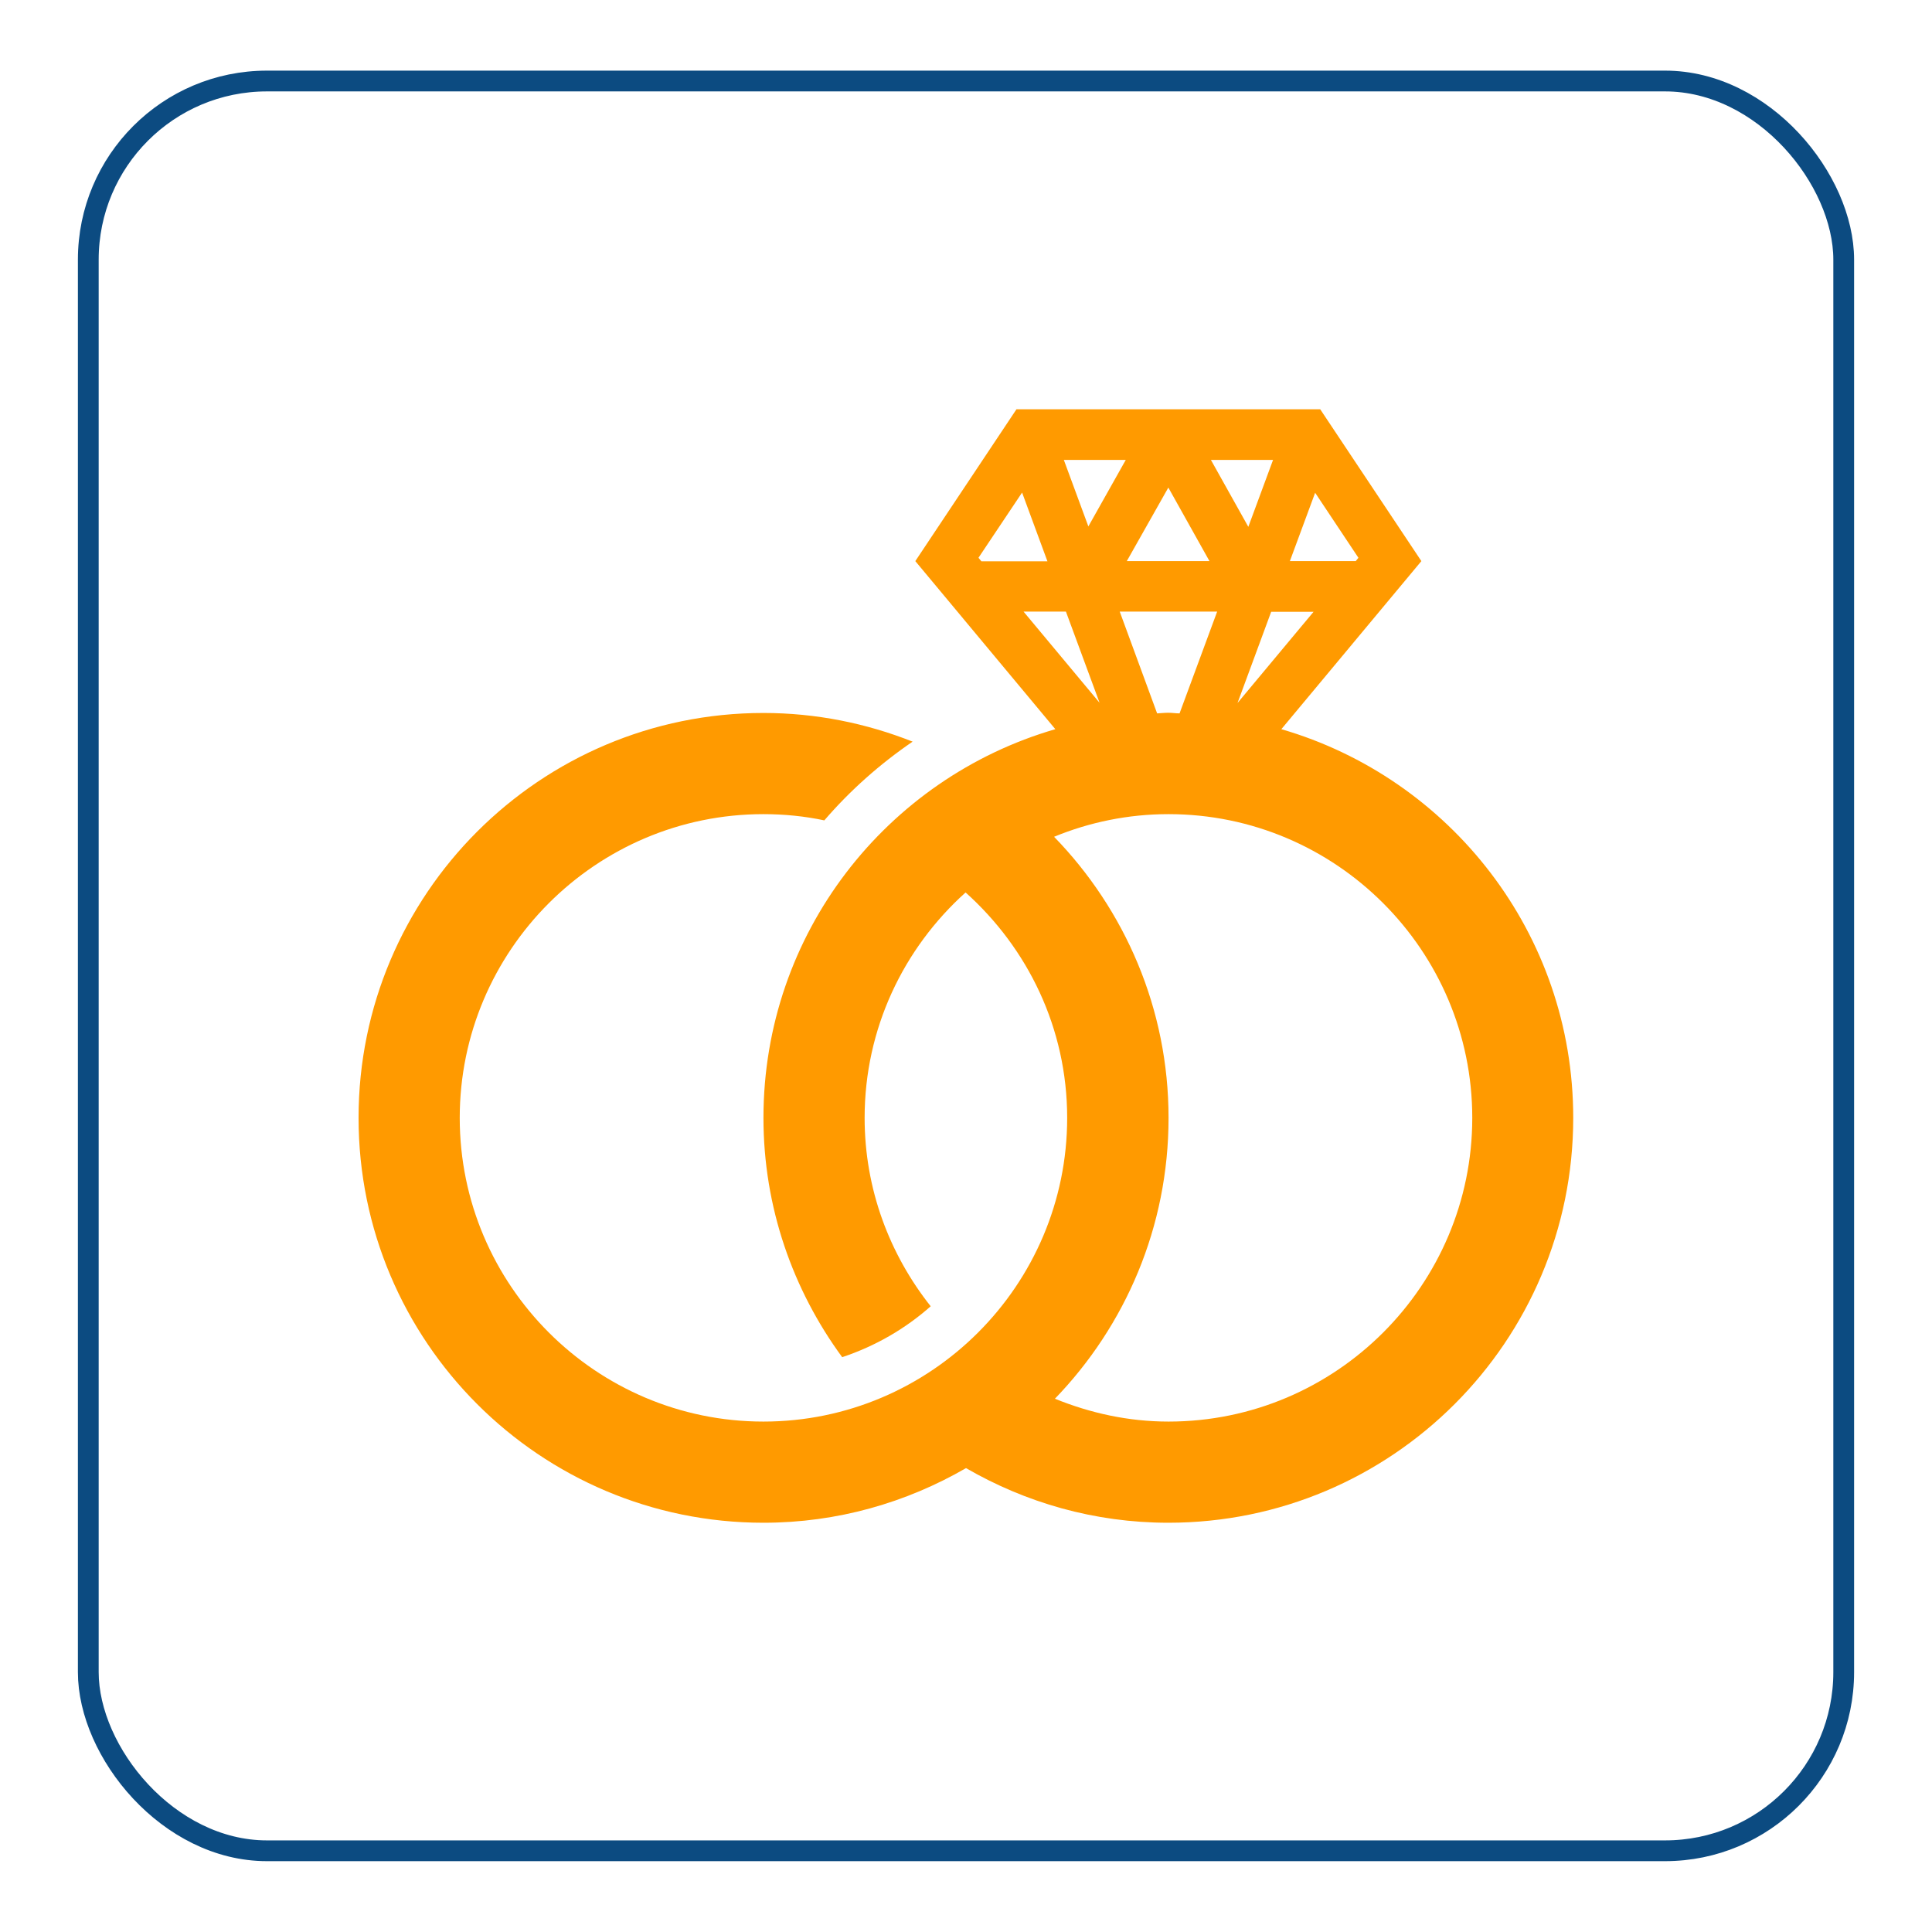
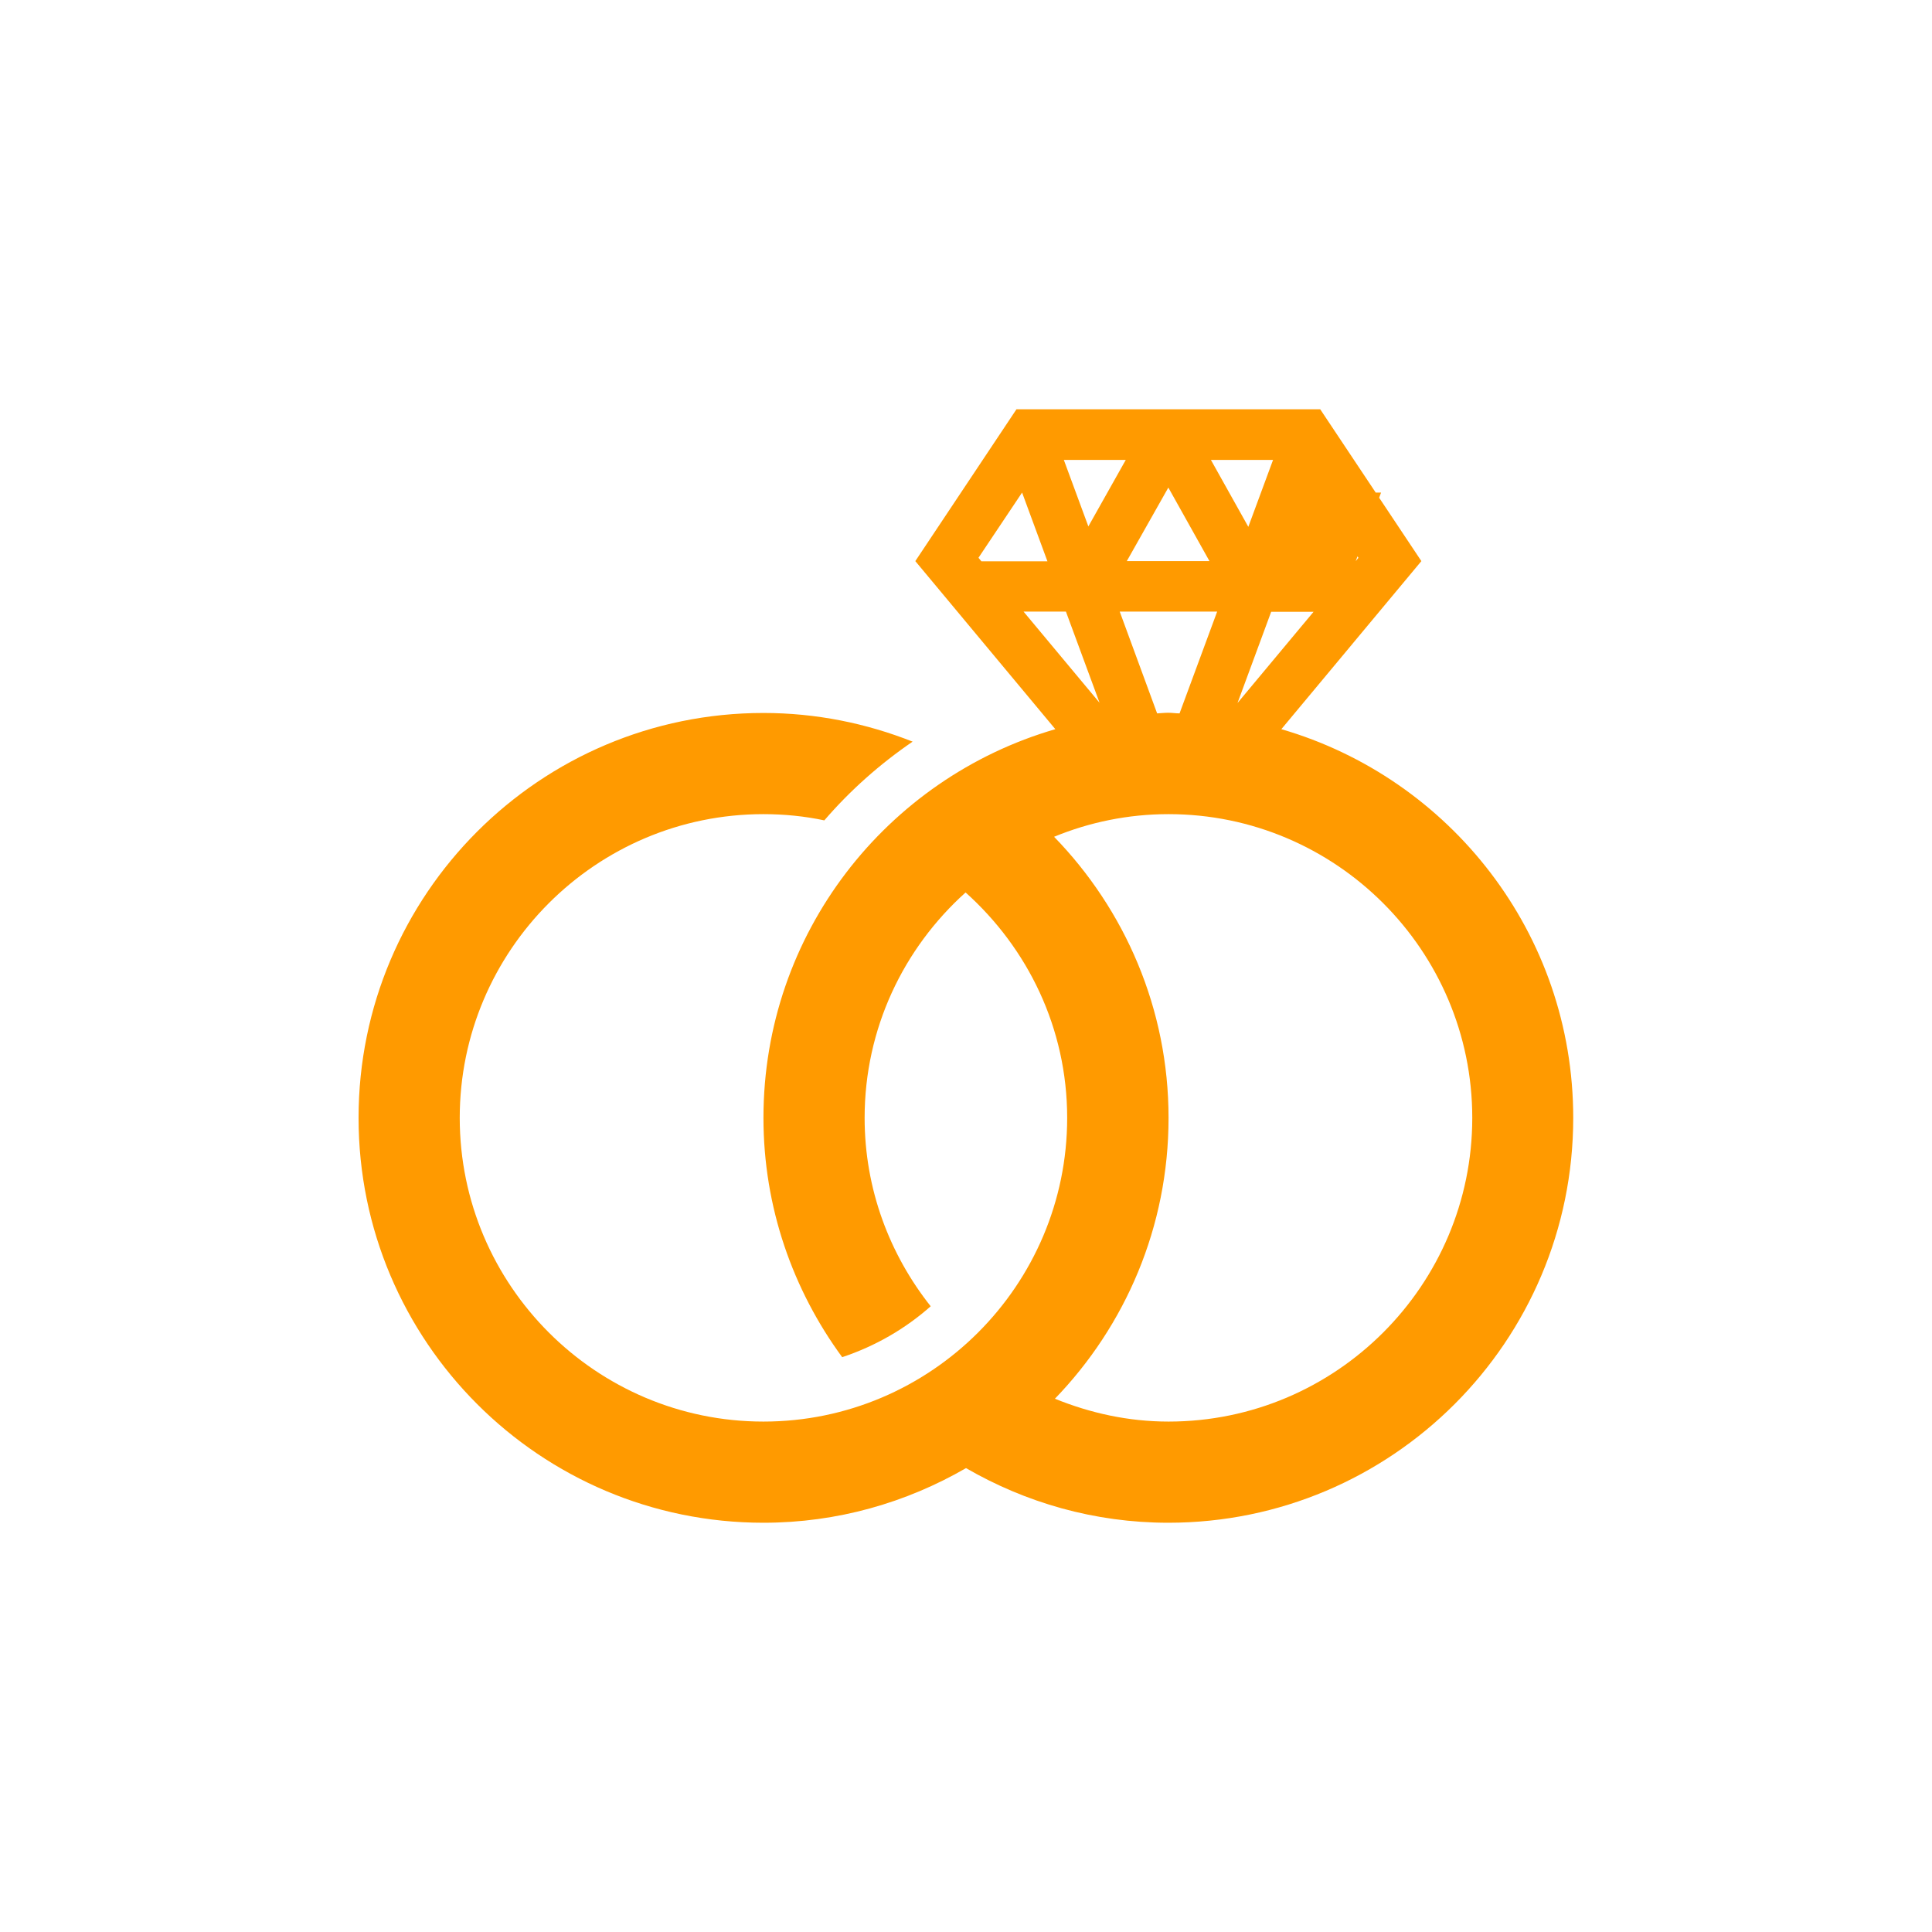
<svg xmlns="http://www.w3.org/2000/svg" id="Camada_1" data-name="Camada 1" viewBox="0 0 93 93">
  <defs>
    <style>      .cls-1 {        fill: #ff9a00;        stroke-width: 0px;      }      .cls-2 {        fill: none;        stroke: #0c4b81;        stroke-miterlimit: 10;      }    </style>
  </defs>
  <g id="Camada_1-2" data-name="Camada 1-2">
-     <path class="cls-1" d="M61.68,35.1l6.74-8.09-4.87-7.31h-14.62l-4.87,7.31,6.74,8.09c-8.12,2.36-14.05,9.83-14.05,18.71,0,4.31,1.42,8.29,3.79,11.52,1.59-.53,3.03-1.36,4.26-2.45-1.98-2.5-3.18-5.64-3.18-9.07,0-4.31,1.88-8.17,4.86-10.85,2.99,2.68,4.89,6.53,4.89,10.85,0,8.06-6.56,14.62-14.62,14.62s-14.62-6.56-14.62-14.62,6.56-14.62,14.62-14.62c1,0,1.99.1,2.93.3,1.24-1.44,2.67-2.71,4.25-3.79-2.22-.88-4.64-1.38-7.18-1.38-10.76,0-19.49,8.73-19.49,19.49s8.73,19.49,19.49,19.49c3.56,0,6.88-.97,9.75-2.63,2.87,1.66,6.18,2.63,9.74,2.63,10.76,0,19.49-8.73,19.49-19.49,0-8.88-5.94-16.35-14.05-18.71h0ZM59.57,33.84l1.62-4.39h2.04l-3.66,4.39ZM63.3,23.71l2.09,3.14-.13.16h-3.17l1.22-3.3ZM61.28,22.14l-1.19,3.22-1.8-3.22h2.99ZM58.59,29.44l-1.81,4.9c-.18,0-.36-.03-.54-.03s-.36.02-.54.03l-1.8-4.9h4.68ZM56.24,23.47l1.98,3.54h-3.98l2-3.54ZM54.19,22.14l-1.8,3.2-1.18-3.2s2.98,0,2.98,0ZM47.1,26.85l2.1-3.14,1.22,3.31h-3.18l-.13-.16h0ZM49.27,29.44h2.04l1.62,4.39-3.66-4.39h0ZM56.25,68.43c-1.94,0-3.77-.41-5.47-1.1,3.38-3.5,5.47-8.26,5.47-13.52s-2.11-10.03-5.51-13.53c1.7-.7,3.56-1.09,5.51-1.09,8.06,0,14.62,6.56,14.62,14.62s-6.56,14.62-14.62,14.62h0Z" />
+     <path class="cls-1" d="M61.68,35.1l6.74-8.09-4.87-7.31h-14.62l-4.87,7.31,6.74,8.09c-8.12,2.36-14.05,9.83-14.05,18.71,0,4.31,1.42,8.29,3.79,11.52,1.59-.53,3.03-1.36,4.26-2.45-1.98-2.5-3.18-5.64-3.18-9.07,0-4.31,1.88-8.17,4.86-10.85,2.99,2.68,4.89,6.53,4.89,10.85,0,8.06-6.56,14.62-14.62,14.62s-14.62-6.56-14.62-14.62,6.56-14.62,14.62-14.62c1,0,1.99.1,2.93.3,1.24-1.44,2.67-2.71,4.25-3.79-2.22-.88-4.64-1.38-7.18-1.38-10.76,0-19.49,8.73-19.49,19.49s8.73,19.49,19.49,19.49c3.56,0,6.88-.97,9.75-2.63,2.87,1.66,6.18,2.63,9.74,2.63,10.76,0,19.49-8.73,19.49-19.49,0-8.88-5.94-16.35-14.05-18.71h0ZM59.57,33.84l1.62-4.39h2.04l-3.66,4.39ZM63.3,23.71l2.09,3.14-.13.16l1.22-3.3ZM61.28,22.14l-1.19,3.22-1.8-3.22h2.99ZM58.59,29.44l-1.81,4.9c-.18,0-.36-.03-.54-.03s-.36.02-.54.03l-1.8-4.9h4.68ZM56.24,23.47l1.98,3.54h-3.98l2-3.54ZM54.19,22.14l-1.8,3.2-1.18-3.2s2.98,0,2.98,0ZM47.1,26.85l2.1-3.14,1.22,3.31h-3.18l-.13-.16h0ZM49.27,29.44h2.04l1.62,4.39-3.66-4.39h0ZM56.25,68.43c-1.94,0-3.77-.41-5.47-1.1,3.38-3.5,5.47-8.26,5.47-13.52s-2.11-10.03-5.51-13.53c1.7-.7,3.56-1.09,5.51-1.09,8.06,0,14.62,6.56,14.62,14.62s-6.56,14.62-14.62,14.62h0Z" />
  </g>
-   <rect class="cls-2" x="4.25" y="3.9" width="84.5" height="85.19" rx="8.6" ry="8.6" />
</svg>